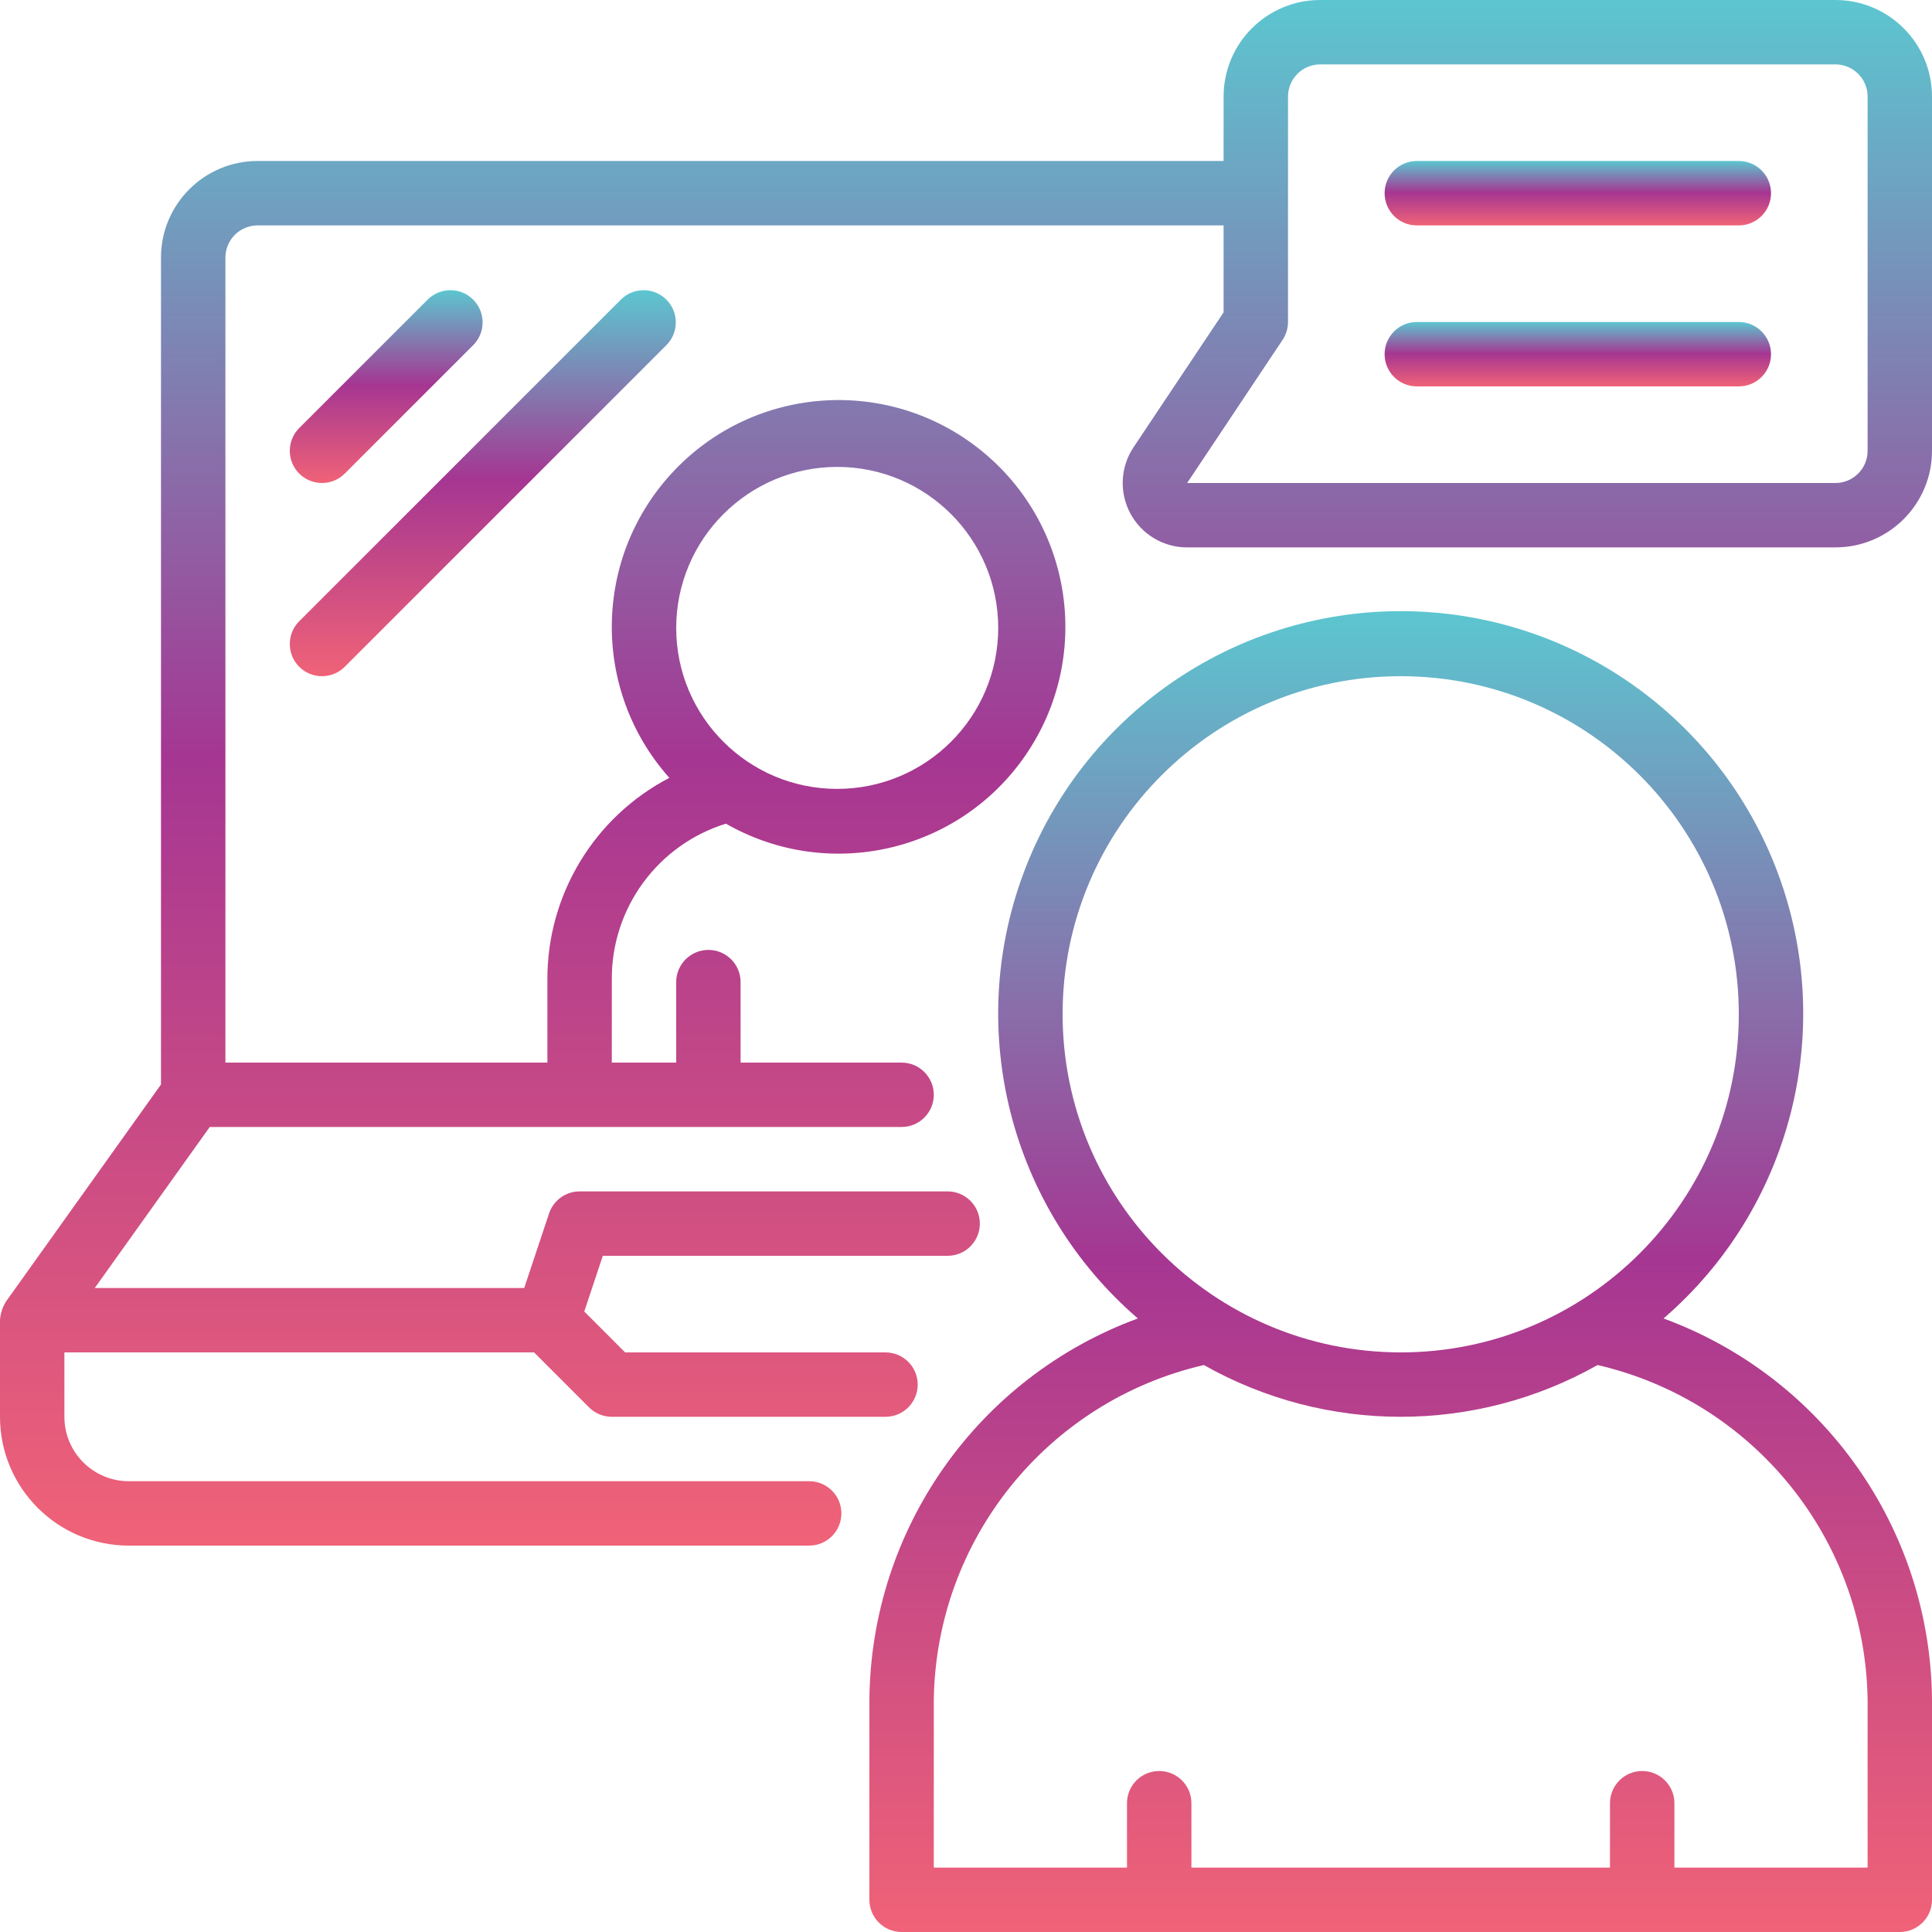
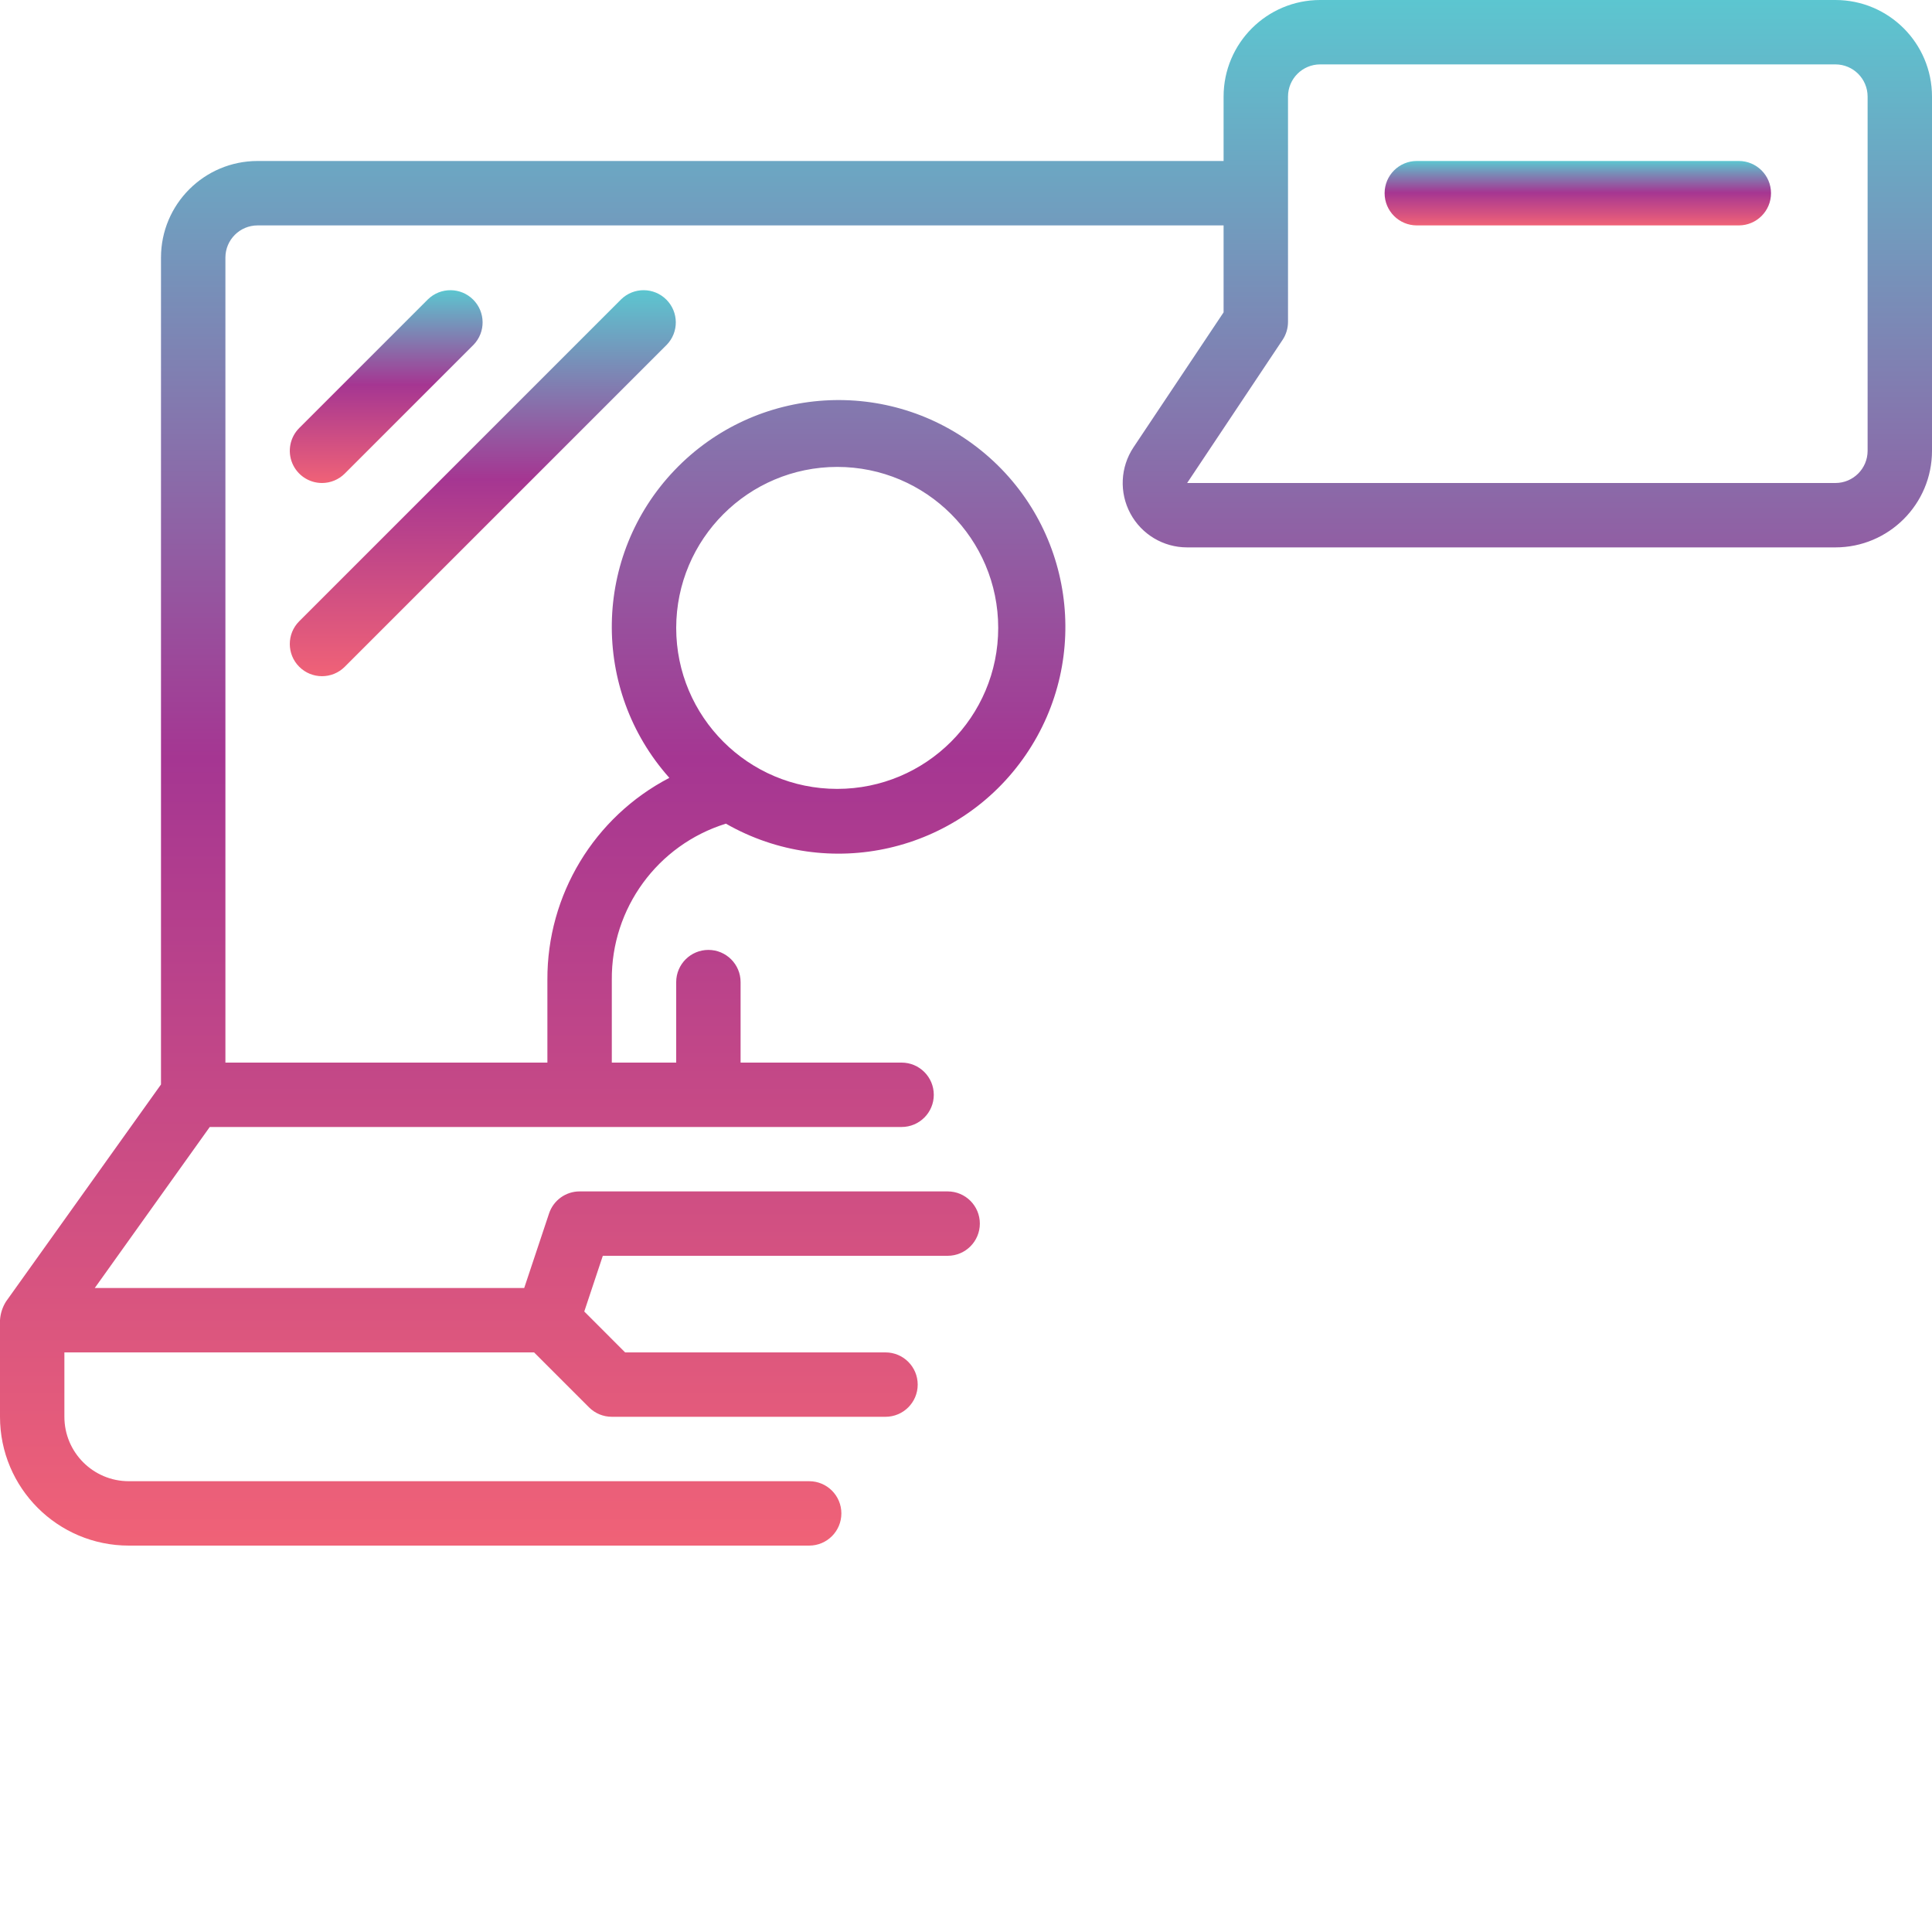
<svg xmlns="http://www.w3.org/2000/svg" width="67" height="67" viewBox="0 0 67 67" fill="none">
  <g clip-path="url(#clip0_4336_3995)">
    <path d="M11.167 16.75C11.463 16.75 11.747 16.632 11.956 16.423L16.423 11.956C16.846 11.518 16.84 10.822 16.409 10.391C15.979 9.96 15.282 9.954 14.844 10.377L10.377 14.844C10.058 15.163 9.963 15.643 10.135 16.061C10.308 16.478 10.715 16.75 11.167 16.75Z" fill="url(#paint0_linear_4336_3995)" />
    <path d="M10.377 23.123C10.813 23.559 11.52 23.559 11.956 23.123L23.123 11.956C23.546 11.518 23.54 10.822 23.109 10.391C22.678 9.96 21.982 9.954 21.544 10.377L10.377 21.544C9.941 21.98 9.941 22.687 10.377 23.123Z" fill="url(#paint1_linear_4336_3995)" />
-     <path d="M57.69 45.723C62.108 41.913 63.691 35.758 61.659 30.29C59.627 24.822 54.409 21.194 48.575 21.194C42.741 21.194 37.523 24.822 35.491 30.29C33.459 35.758 35.042 41.913 39.46 45.723C33.902 47.766 30.193 53.039 30.15 58.96V65.883C30.15 66.5 30.65 67 31.267 67H65.883C66.5 67 67 66.5 67 65.883V58.96C66.957 53.039 63.248 47.766 57.69 45.723ZM36.85 35.175C36.85 28.7 42.099 23.45 48.575 23.45C55.05 23.45 60.3 28.7 60.3 35.175C60.3 41.651 55.05 46.9 48.575 46.9C42.102 46.893 36.857 41.648 36.85 35.175ZM64.767 64.767H58.067V62.533C58.067 61.917 57.567 61.417 56.95 61.417C56.333 61.417 55.833 61.917 55.833 62.533V64.767H41.317V62.533C41.317 61.917 40.817 61.417 40.2 61.417C39.583 61.417 39.083 61.917 39.083 62.533V64.767H32.383V58.96C32.457 53.392 36.323 48.594 41.748 47.338C45.984 49.732 51.166 49.732 55.402 47.338C60.827 48.594 64.693 53.392 64.767 58.96V64.767Z" fill="url(#paint2_linear_4336_3995)" />
    <path d="M63.65 0H45.783C43.933 0 42.433 1.5 42.433 3.35V5.583H8.933C7.083 5.583 5.583 7.083 5.583 8.933V37.609L0.209 45.135C0.086 45.33 0.014 45.553 0 45.783V49.133C0 51.6 2 53.6 4.467 53.6H28.062C28.679 53.6 29.178 53.1 29.178 52.483C29.178 51.867 28.679 51.367 28.062 51.367H4.467C3.233 51.367 2.233 50.367 2.233 49.133V46.9H18.521L20.427 48.806C20.637 49.016 20.921 49.133 21.217 49.133H30.708C31.325 49.133 31.825 48.633 31.825 48.017C31.825 47.4 31.325 46.9 30.708 46.9H21.679L20.262 45.482L20.905 43.55H32.864C33.48 43.55 33.98 43.05 33.98 42.433C33.98 41.817 33.48 41.317 32.864 41.317H20.1C19.62 41.317 19.193 41.625 19.041 42.081L18.179 44.667H3.286L7.274 39.083H31.267C31.883 39.083 32.383 38.583 32.383 37.967C32.383 37.35 31.883 36.85 31.267 36.85H25.683V34.058C25.683 33.442 25.183 32.942 24.567 32.942C23.95 32.942 23.45 33.442 23.45 34.058V36.85H21.217V33.98C21.197 31.5 22.805 29.299 25.174 28.564C28.731 30.6 33.255 29.564 35.57 26.182C37.886 22.801 37.217 18.209 34.033 15.629C30.849 13.048 26.217 13.345 23.389 16.311C20.561 19.277 20.485 23.918 23.213 26.975C20.603 28.334 18.97 31.037 18.983 33.98V36.85H7.817V8.933C7.817 8.317 8.317 7.817 8.933 7.817H42.433V10.832L39.307 15.515C38.852 16.201 38.81 17.081 39.2 17.807C39.589 18.532 40.346 18.984 41.169 18.983H63.65C65.5 18.983 67 17.483 67 15.633V3.35C67 1.5 65.5 0 63.65 0ZM29.033 16.192C32.117 16.192 34.617 18.691 34.617 21.775C34.617 24.859 32.117 27.358 29.033 27.358C25.95 27.358 23.45 24.859 23.45 21.775C23.454 18.693 25.951 16.195 29.033 16.192ZM64.767 15.633C64.767 16.25 64.267 16.75 63.65 16.75H41.169L44.479 11.786C44.601 11.603 44.666 11.387 44.667 11.167V3.35C44.667 2.733 45.167 2.233 45.783 2.233H63.65C64.267 2.233 64.767 2.733 64.767 3.35V15.633Z" fill="url(#paint3_linear_4336_3995)" />
    <path d="M60.3 5.583H49.133C48.517 5.583 48.017 6.083 48.017 6.7C48.017 7.317 48.517 7.817 49.133 7.817H60.3C60.917 7.817 61.417 7.317 61.417 6.7C61.417 6.083 60.917 5.583 60.3 5.583Z" fill="url(#paint4_linear_4336_3995)" />
-     <path d="M60.3 11.167H49.133C48.517 11.167 48.017 11.667 48.017 12.283C48.017 12.9 48.517 13.4 49.133 13.4H60.3C60.917 13.4 61.417 12.9 61.417 12.283C61.417 11.667 60.917 11.167 60.3 11.167Z" fill="url(#paint5_linear_4336_3995)" />
  </g>
  <defs>
    <linearGradient id="paint0_linear_4336_3995" x1="13.393" y1="10.064" x2="13.393" y2="16.75" gradientUnits="userSpaceOnUse">
      <stop stop-color="#5CC6D0" />
      <stop offset="0.49" stop-color="#A53692" />
      <stop offset="1" stop-color="#F06277" />
    </linearGradient>
    <linearGradient id="paint1_linear_4336_3995" x1="16.743" y1="10.064" x2="16.743" y2="23.45" gradientUnits="userSpaceOnUse">
      <stop stop-color="#5CC6D0" />
      <stop offset="0.49" stop-color="#A53692" />
      <stop offset="1" stop-color="#F06277" />
    </linearGradient>
    <linearGradient id="paint2_linear_4336_3995" x1="48.575" y1="21.194" x2="48.575" y2="67" gradientUnits="userSpaceOnUse">
      <stop stop-color="#5CC6D0" />
      <stop offset="0.49" stop-color="#A53692" />
      <stop offset="1" stop-color="#F06277" />
    </linearGradient>
    <linearGradient id="paint3_linear_4336_3995" x1="33.5" y1="0" x2="33.5" y2="53.6" gradientUnits="userSpaceOnUse">
      <stop stop-color="#5CC6D0" />
      <stop offset="0.49" stop-color="#A53692" />
      <stop offset="1" stop-color="#F06277" />
    </linearGradient>
    <linearGradient id="paint4_linear_4336_3995" x1="54.717" y1="5.583" x2="54.717" y2="7.817" gradientUnits="userSpaceOnUse">
      <stop stop-color="#5CC6D0" />
      <stop offset="0.49" stop-color="#A53692" />
      <stop offset="1" stop-color="#F06277" />
    </linearGradient>
    <linearGradient id="paint5_linear_4336_3995" x1="54.717" y1="11.167" x2="54.717" y2="13.4" gradientUnits="userSpaceOnUse">
      <stop stop-color="#5CC6D0" />
      <stop offset="0.49" stop-color="#A53692" />
      <stop offset="1" stop-color="#F06277" />
    </linearGradient>
    <clipPath id="clip0_4336_3995">
      <rect width="67" height="67" fill="white" />
    </clipPath>
  </defs>
</svg>